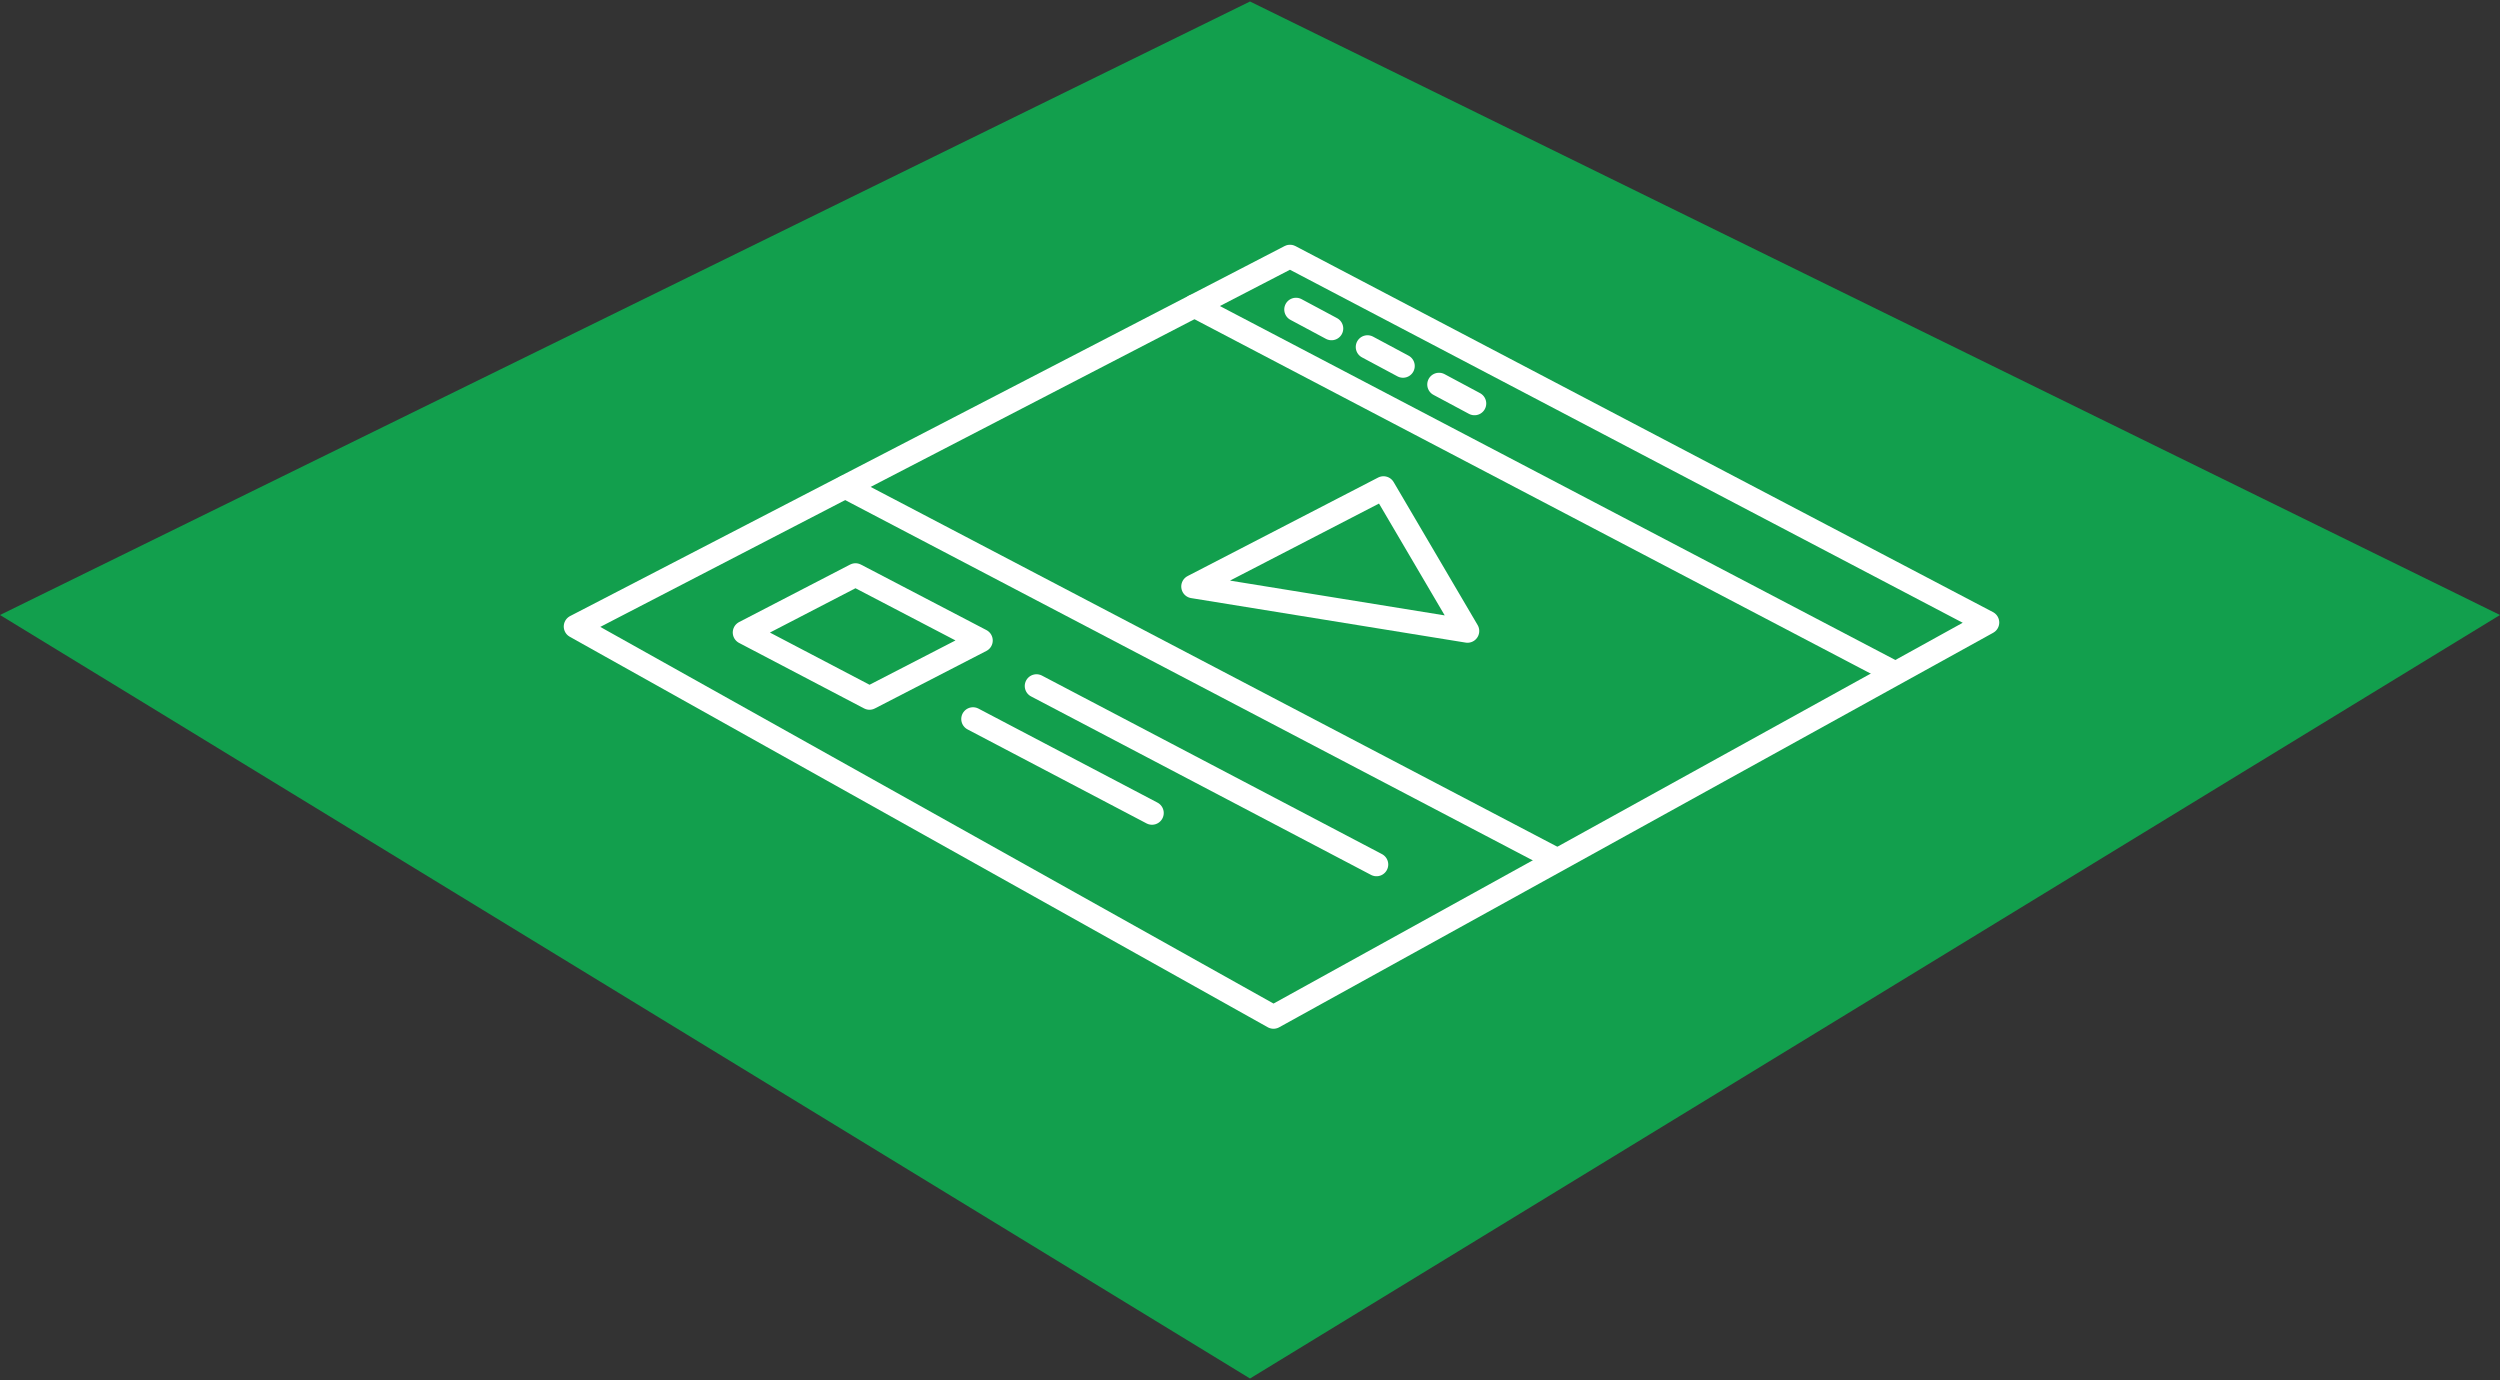
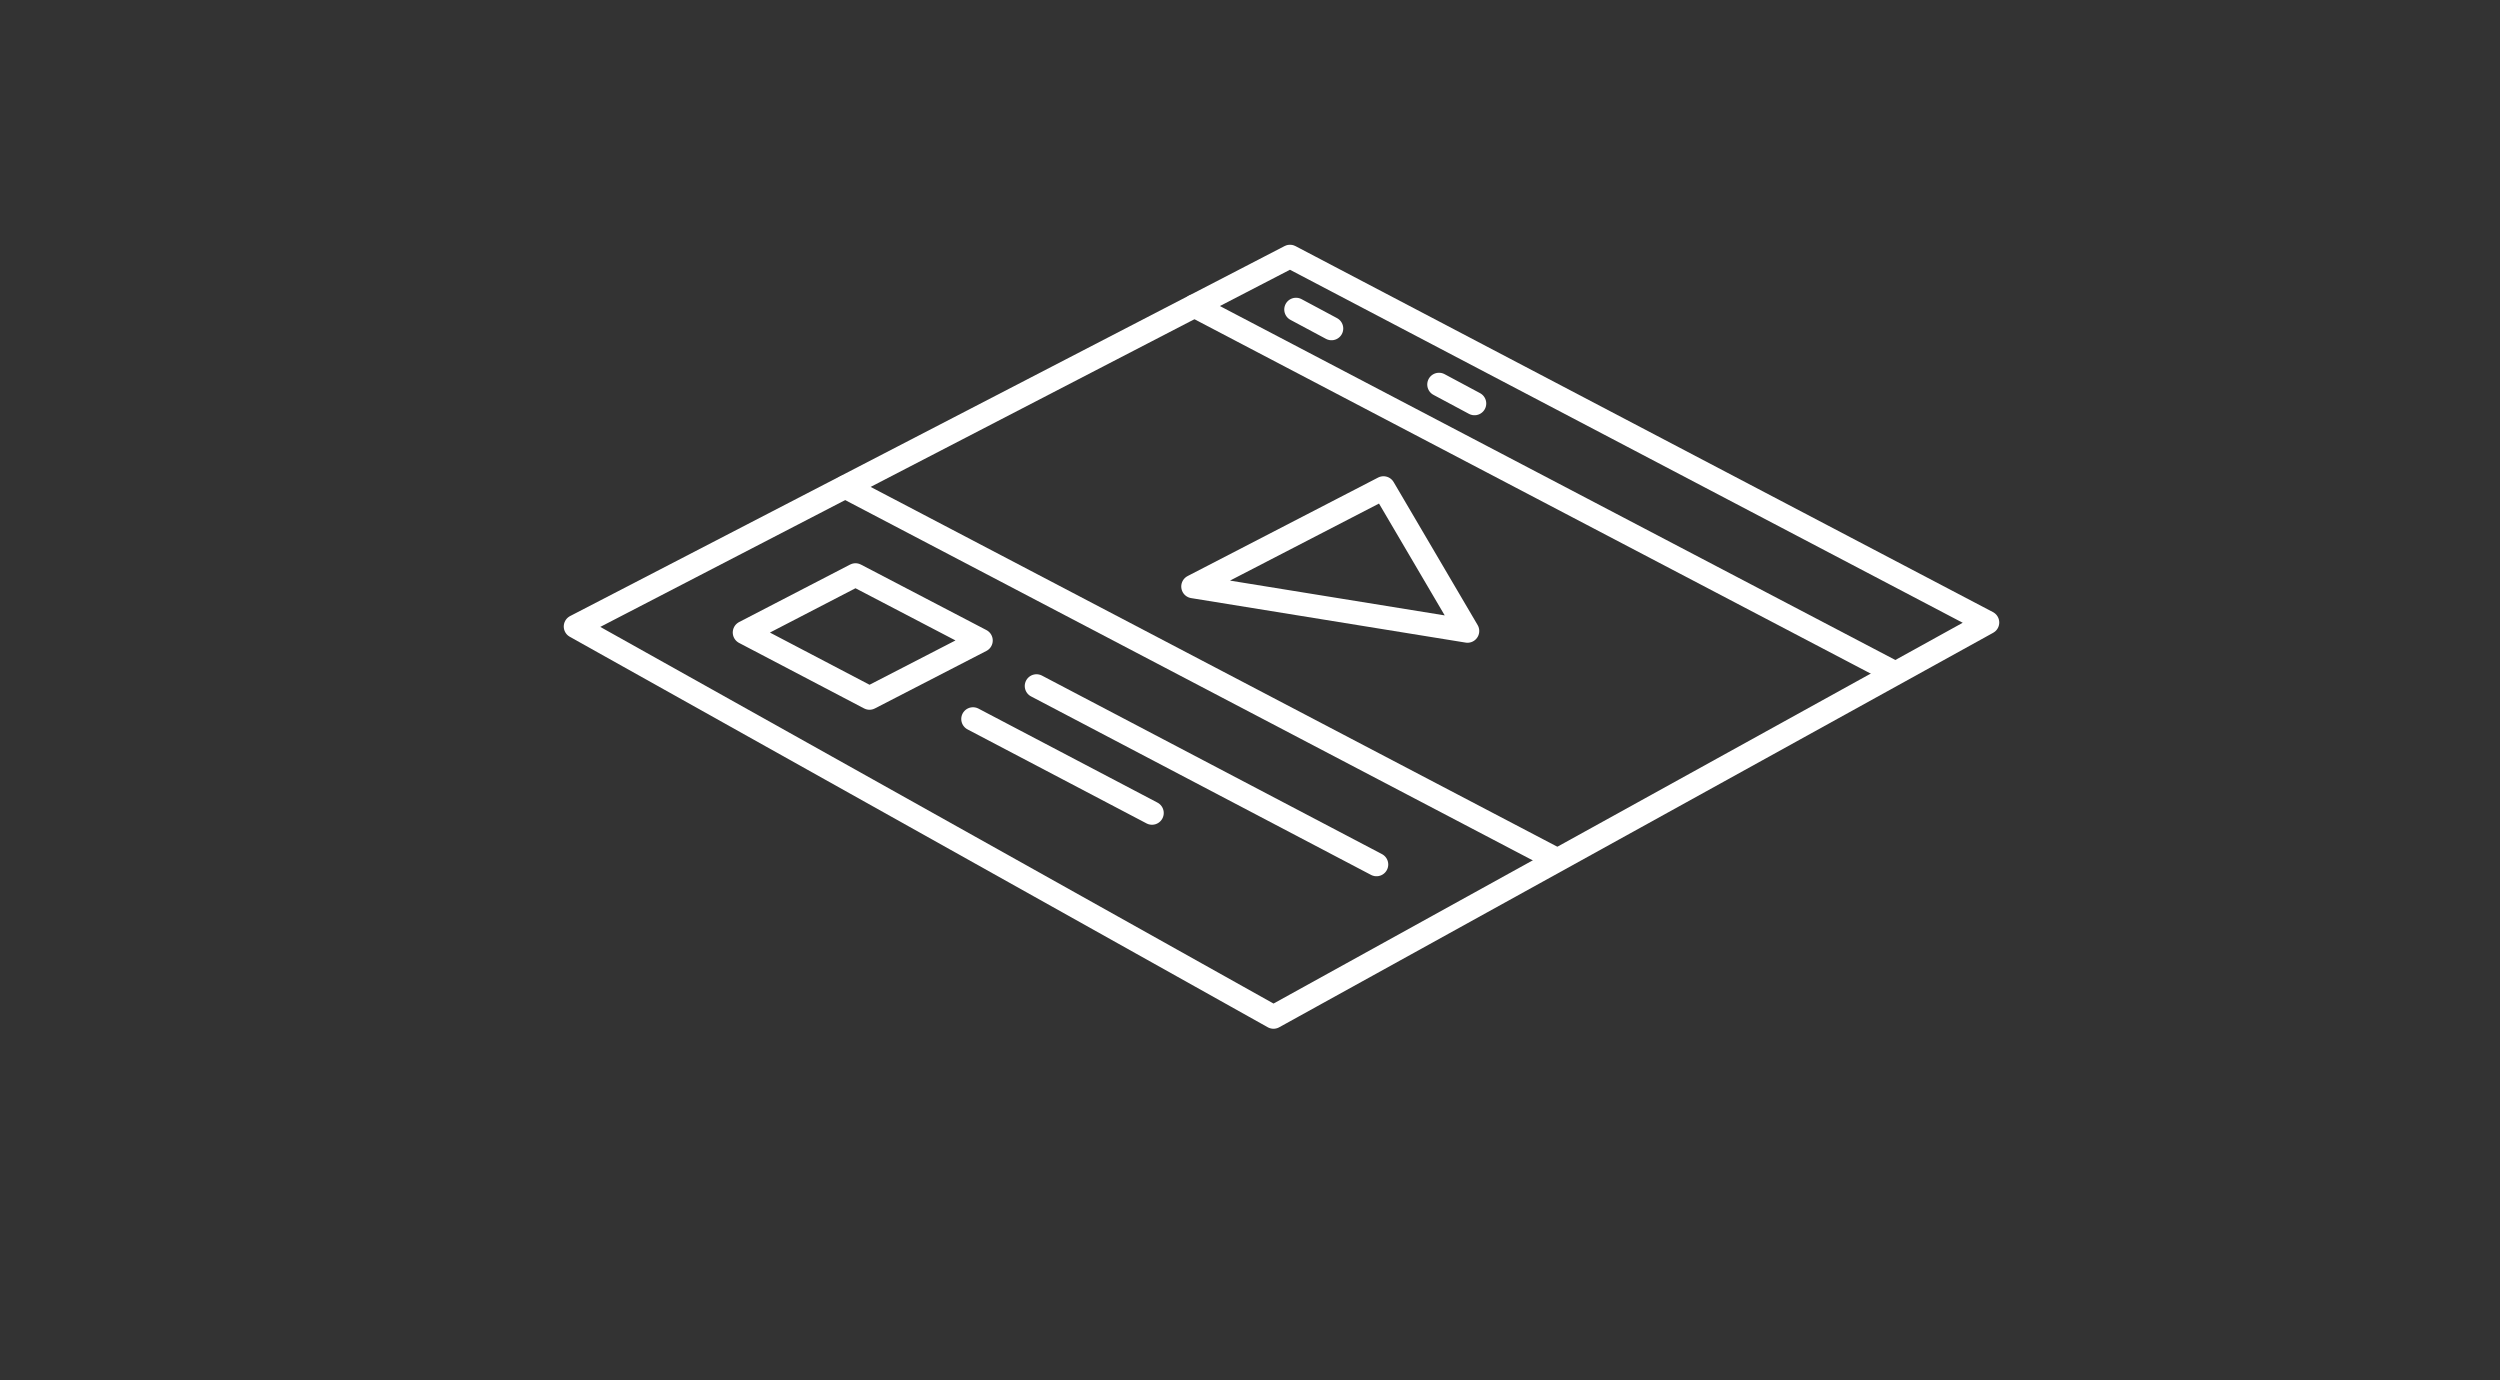
<svg xmlns="http://www.w3.org/2000/svg" version="1.2" viewBox="0 0 500 276" width="500" height="276">
  <rect x="0" y="0" width="500" height="276" fill="#333333" stroke="none" />
  <title>top-layer-svg-svg</title>
  <style>
		.s0 { fill: #129f4d } 
		.s1 { fill: none;stroke: #ffffff;stroke-linecap: round;stroke-linejoin: round;stroke-width: 4.7 } 
	</style>
-   <path id="Layer" class="s0" d="m250 0.3l-250 122.7 250 152.7 250-152.7z" />
  <g id="Layer">
    <path id="Layer" class="s1" d="m254.7 203.4l-139.6-78.1 142.9-74 139.5 73.2z" />
    <path id="Layer" class="s1" d="m238.9 61.2l139.5 73.1" />
    <path id="Layer" class="s1" d="m259.2 61.9l7.1 3.8" />
-     <path id="Layer" class="s1" d="m273.5 69.4l7.1 3.8" />
    <path id="Layer" class="s1" d="m287.8 76.9l7.1 3.8" />
    <path id="Layer" class="s1" d="m169.1 97.4l141.8 74.3" />
    <path id="Layer" class="s1" d="m173.9 139.6l-25-13.1 22.2-11.5 25.1 13.1z" />
    <path id="Layer" class="s1" d="m207.3 137.2l68 35.7" />
    <path id="Layer" class="s1" d="m194.6 143.8l35.8 18.8" />
    <path id="Layer" class="s1" d="m276.7 97.6l-38.1 19.7 54.9 8.9z" />
  </g>
</svg>